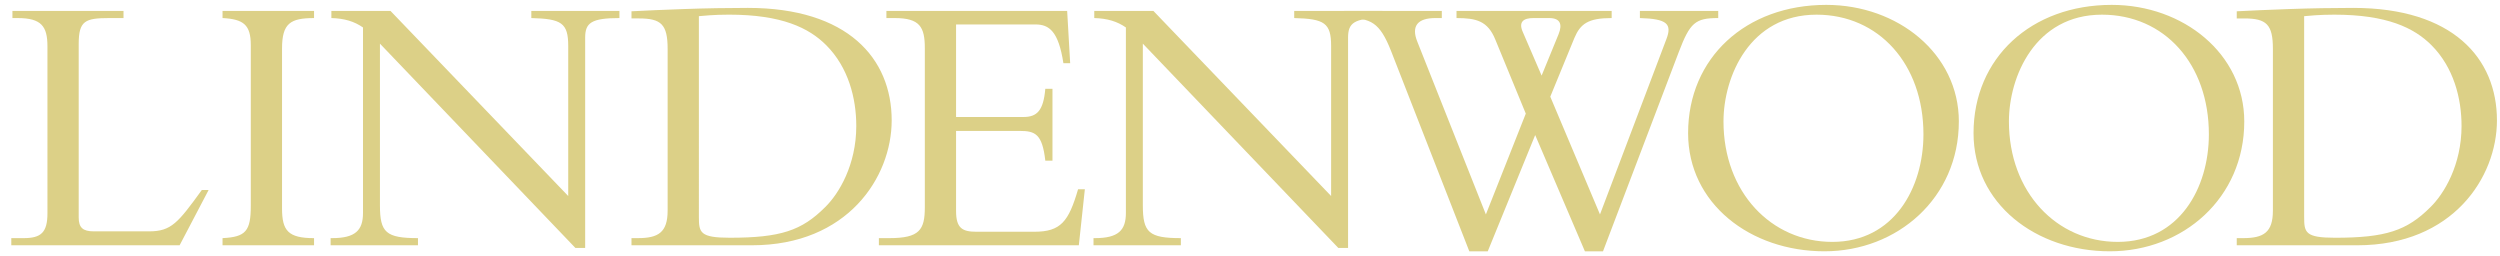
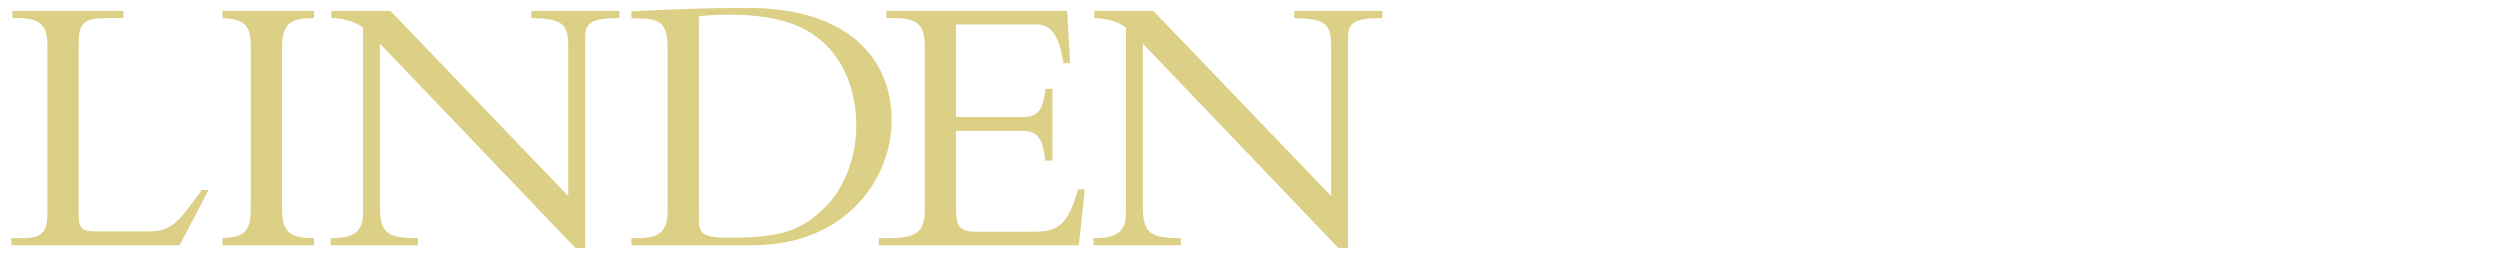
<svg xmlns="http://www.w3.org/2000/svg" width="215" height="22" viewBox="0 0 215 22">
  <g fill="none" fill-rule="evenodd">
-     <path d="M0-50h216V72H0z" />
+     <path d="M0-50h216V72H0" />
    <g fill-rule="nonzero" fill="#DCD087">
      <path d="M15.447 21.094H.972v-.615H2.04c1.49 0 2.04-.485 2.04-2.135V3.98c0-1.714-.518-2.426-2.558-2.426h-.453V.938h9.553v.615H9.424c-2.105 0-2.656.226-2.656 2.232V18.7c0 .874.356 1.197 1.296 1.197h4.76c1.91 0 2.494-.744 4.534-3.559h.583l-2.494 4.756zm11.561 0h-7.87v-.615c2.009-.097 2.43-.614 2.43-2.782V3.882c0-1.747-.616-2.232-2.43-2.33V.939h7.87v.615c-2.04 0-2.753.453-2.753 2.62v13.75c0 1.91.519 2.556 2.753 2.556v.615zm22.474.227L32.675 3.753v13.912c0 2.33.518 2.814 3.271 2.814v.615h-7.513v-.615h.13c2.007 0 2.655-.679 2.655-2.167V2.362c-.745-.518-1.587-.777-2.72-.81V.939h5.084l15.285 15.918V3.947c0-1.973-.583-2.33-3.173-2.394V.938h7.577v.615c-2.428 0-2.947.42-2.947 1.682v18.086h-.842zm7.934-3.203c0 1.876-.81 2.361-2.558 2.361h-.55v.615H64.67c8.226 0 12.015-5.856 12.015-10.741 0-5.338-3.789-9.674-12.37-9.674-1.685 0-3.66.033-5.441.097-1.781.065-3.368.13-4.566.195v.614h.647c1.911 0 2.461.518 2.461 2.62v13.913zM60.104 1.39c.389-.032 1.263-.13 2.591-.13 4.534 0 6.865 1.133 8.355 2.621 1.91 1.91 2.59 4.562 2.59 6.956 0 3.333-1.489 5.824-2.687 6.988-2.008 2.006-3.821 2.621-8.193 2.621-2.559 0-2.656-.453-2.656-1.78V1.392z" />
      <path d="M90.513 13.815h-.616c-.259-2.297-.874-2.556-2.202-2.556h-5.473v6.891c0 1.488.551 1.78 1.75 1.78h4.986c2.267 0 2.947-.874 3.757-3.656h.583l-.518 4.82H75.584v-.615h.907c2.59 0 3.044-.711 3.044-2.653V4.141c0-1.812-.421-2.588-2.591-2.588h-.713V.938h15.545l.259 4.497h-.583c-.421-2.75-1.23-3.332-2.397-3.332h-6.833v7.959h5.797c1.166 0 1.717-.55 1.878-2.427h.616v6.18zm24.58 7.506L98.284 3.753v13.912c0 2.33.518 2.814 3.27 2.814v.615h-7.512v-.615h.13c2.007 0 2.655-.679 2.655-2.167V2.362c-.745-.518-1.587-.777-2.72-.81V.939h5.084l15.285 15.918V3.947c0-1.973-.583-2.33-3.174-2.394V.938h7.578v.615c-2.429 0-2.947.42-2.947 1.682v18.086h-.842z" />
-       <path d="M137.858 21.612l6.509-17.115c.972-2.556 1.425-2.944 3.4-2.944V.938h-6.736v.615c2.365.065 2.785.518 2.267 1.844l-5.7 15.044-4.274-10.126 2.073-5.047c.518-1.23 1.198-1.715 3.206-1.715V.938H125.26v.615c1.716 0 2.687.259 3.335 1.844l2.623 6.374-3.432 8.67-5.894-14.85c-.55-1.359.032-2.038 1.554-2.038h.55V.938h-8.387v.615h.194c2.073 0 2.85.356 3.822 2.815l6.736 17.244h1.586l4.08-9.997 4.275 9.997h1.555zm-5.279-15.11L130.96 2.75c-.388-.874.065-1.197.907-1.197h1.36c.94 0 1.166.518.81 1.391l-1.458 3.559zm35.882 3.948c0-5.824-5.247-10.03-11.4-10.03-6.93 0-11.884 4.562-11.884 11.033 0 6.05 5.343 10.159 11.723 10.159 6.282 0 11.56-4.594 11.56-11.162zm-3.045 1.1c0 4.594-2.525 9.253-7.836 9.253-5.247 0-9.36-4.27-9.36-10.353 0-3.882 2.268-9.188 8-9.188 5.343 0 9.196 4.238 9.196 10.288zm27.591-1.1c0-5.824-5.246-10.03-11.399-10.03-6.93 0-11.884 4.562-11.884 11.033 0 6.05 5.343 10.159 11.722 10.159 6.315 0 11.561-4.594 11.561-11.162zm-3.044 1.1c0 4.594-2.526 9.253-7.836 9.253-5.247 0-9.36-4.27-9.36-10.353 0-3.882 2.267-9.188 8-9.188 5.375 0 9.196 4.238 9.196 10.288z" />
-       <path d="M195.469 18.118c0 1.876-.81 2.361-2.559 2.361h-.55v.615h10.363c8.225 0 12.014-5.856 12.014-10.741 0-5.338-3.789-9.674-12.37-9.674-1.685 0-3.66.033-5.441.097-1.781.065-3.368.13-4.566.195v.614h.647c1.911 0 2.462.518 2.462 2.62v13.913zm2.688-16.727c.388-.032 1.262-.13 2.59-.13 4.534 0 6.866 1.133 8.355 2.621 1.91 1.91 2.591 4.562 2.591 6.956 0 3.333-1.49 5.824-2.688 6.988-2.008 2.006-3.821 2.621-8.193 2.621-2.558 0-2.655-.453-2.655-1.78V1.392z" />
    </g>
  </g>
</svg>